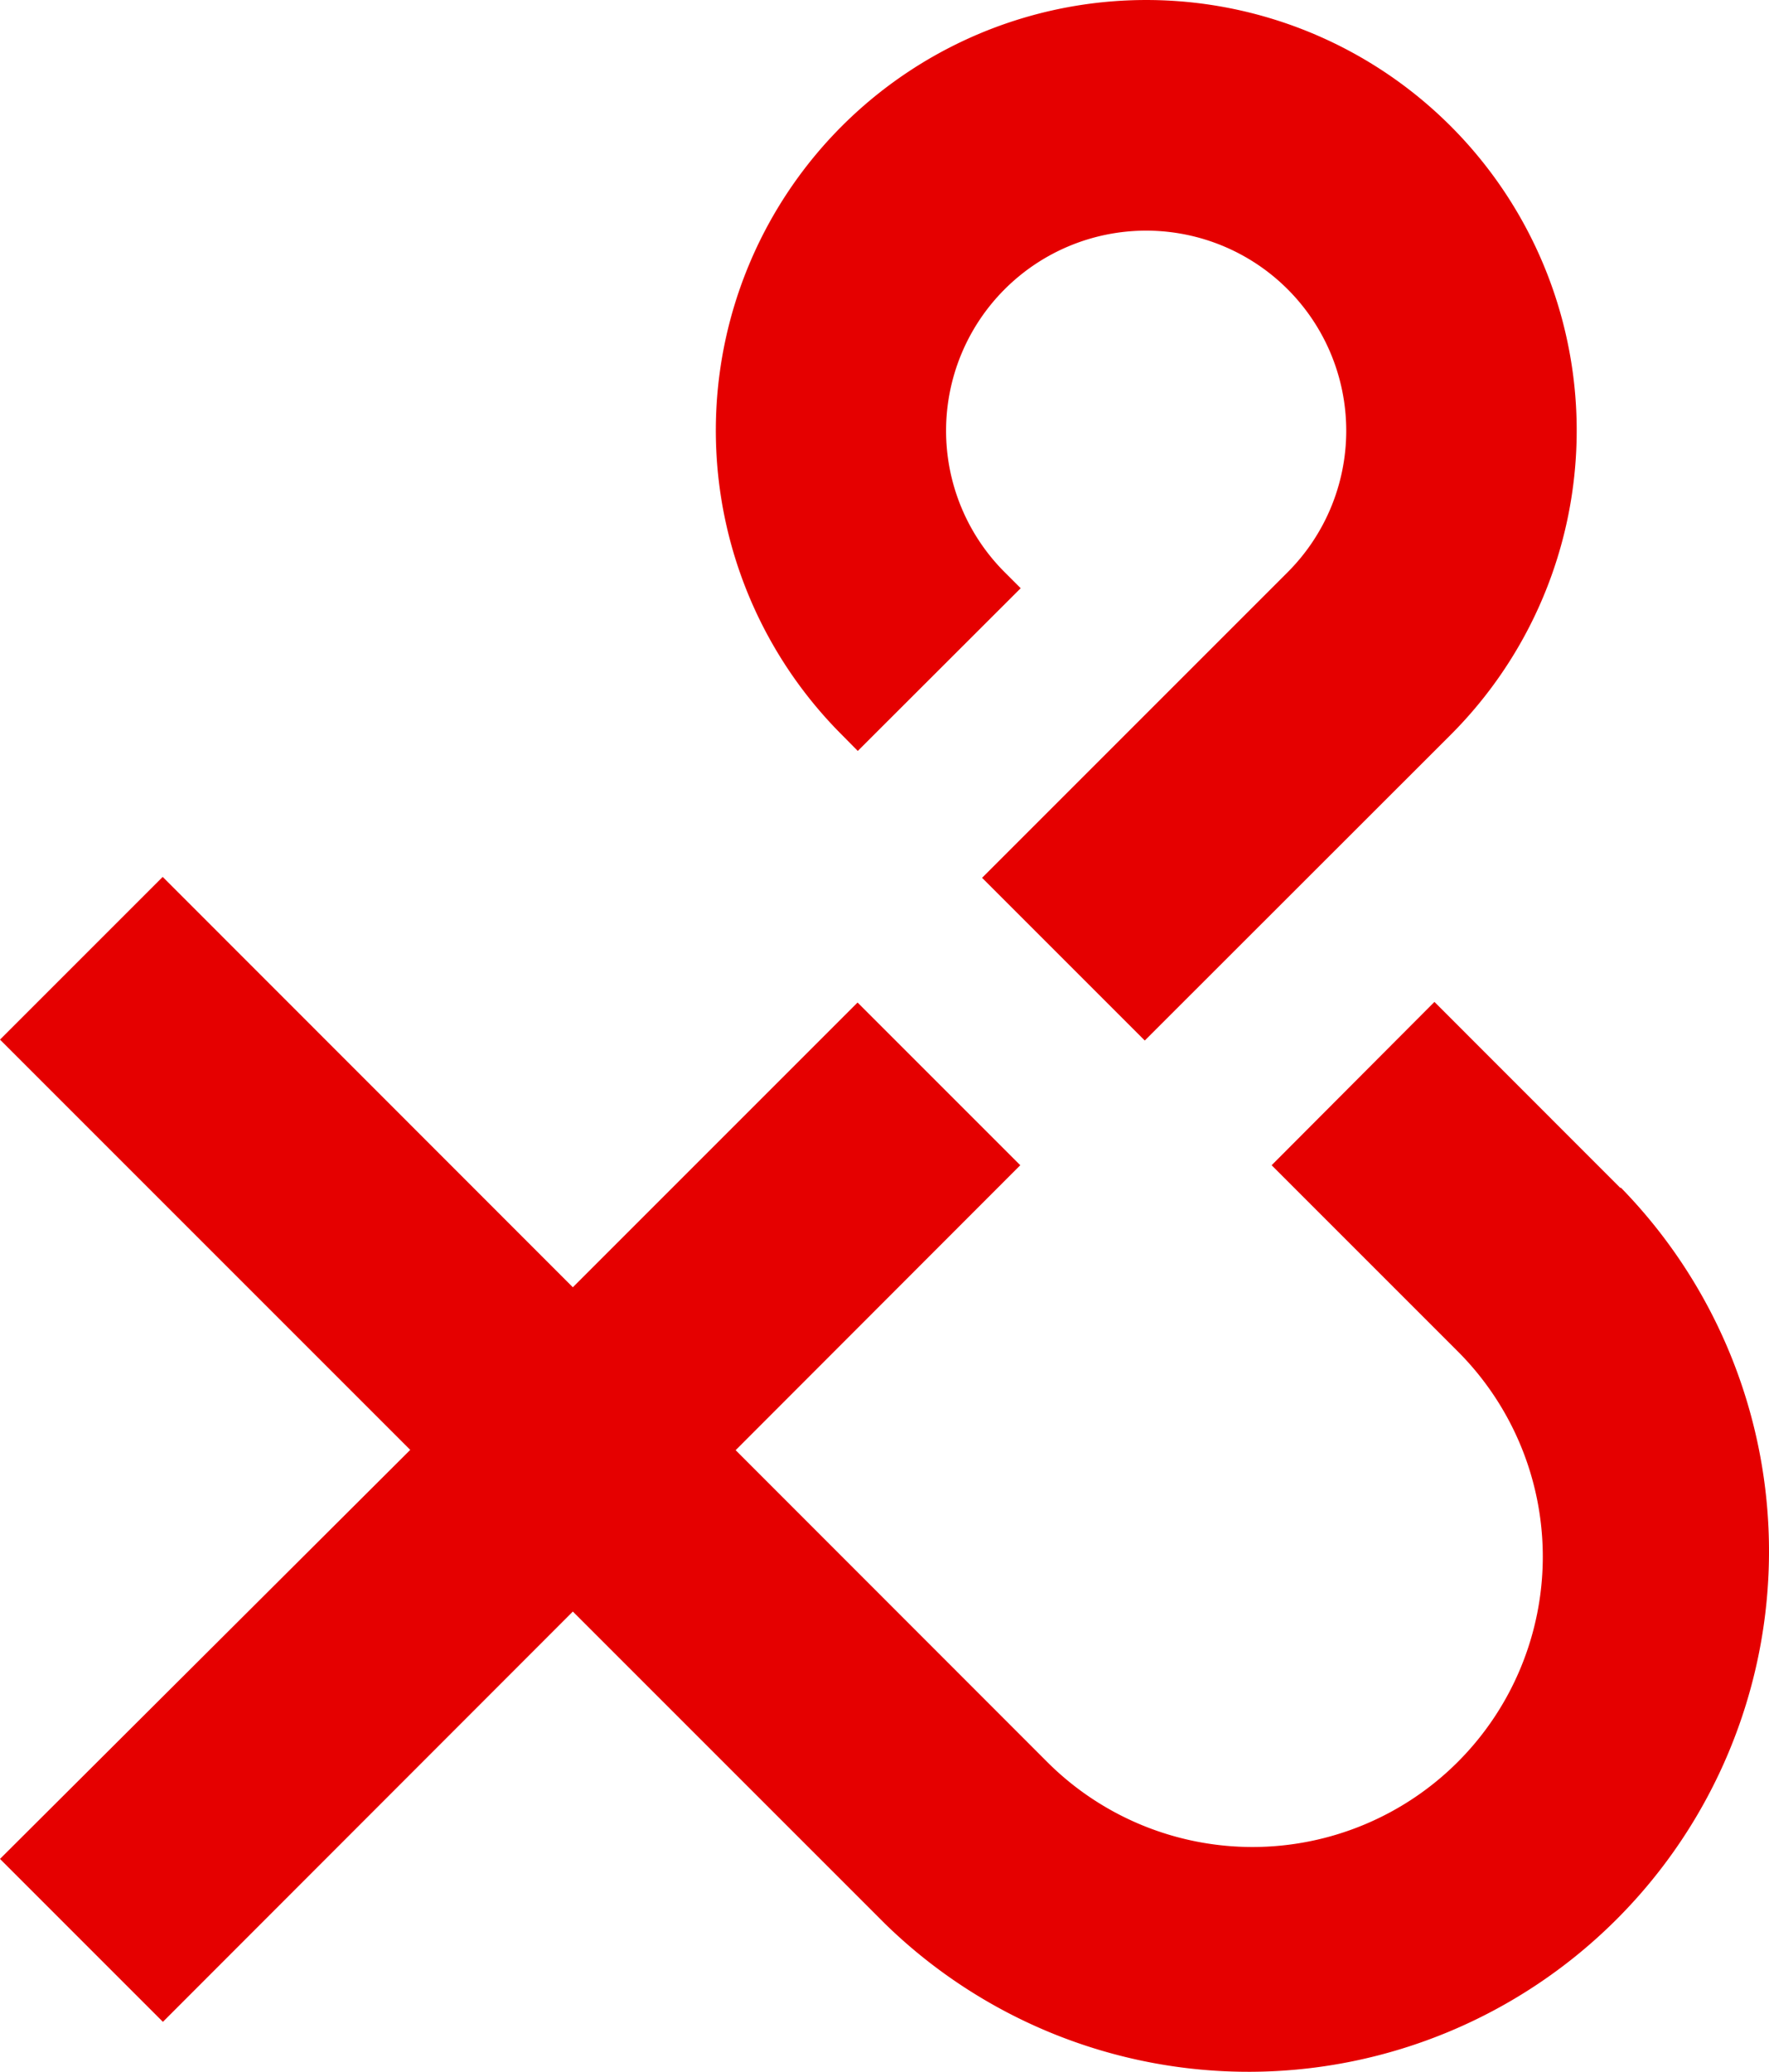
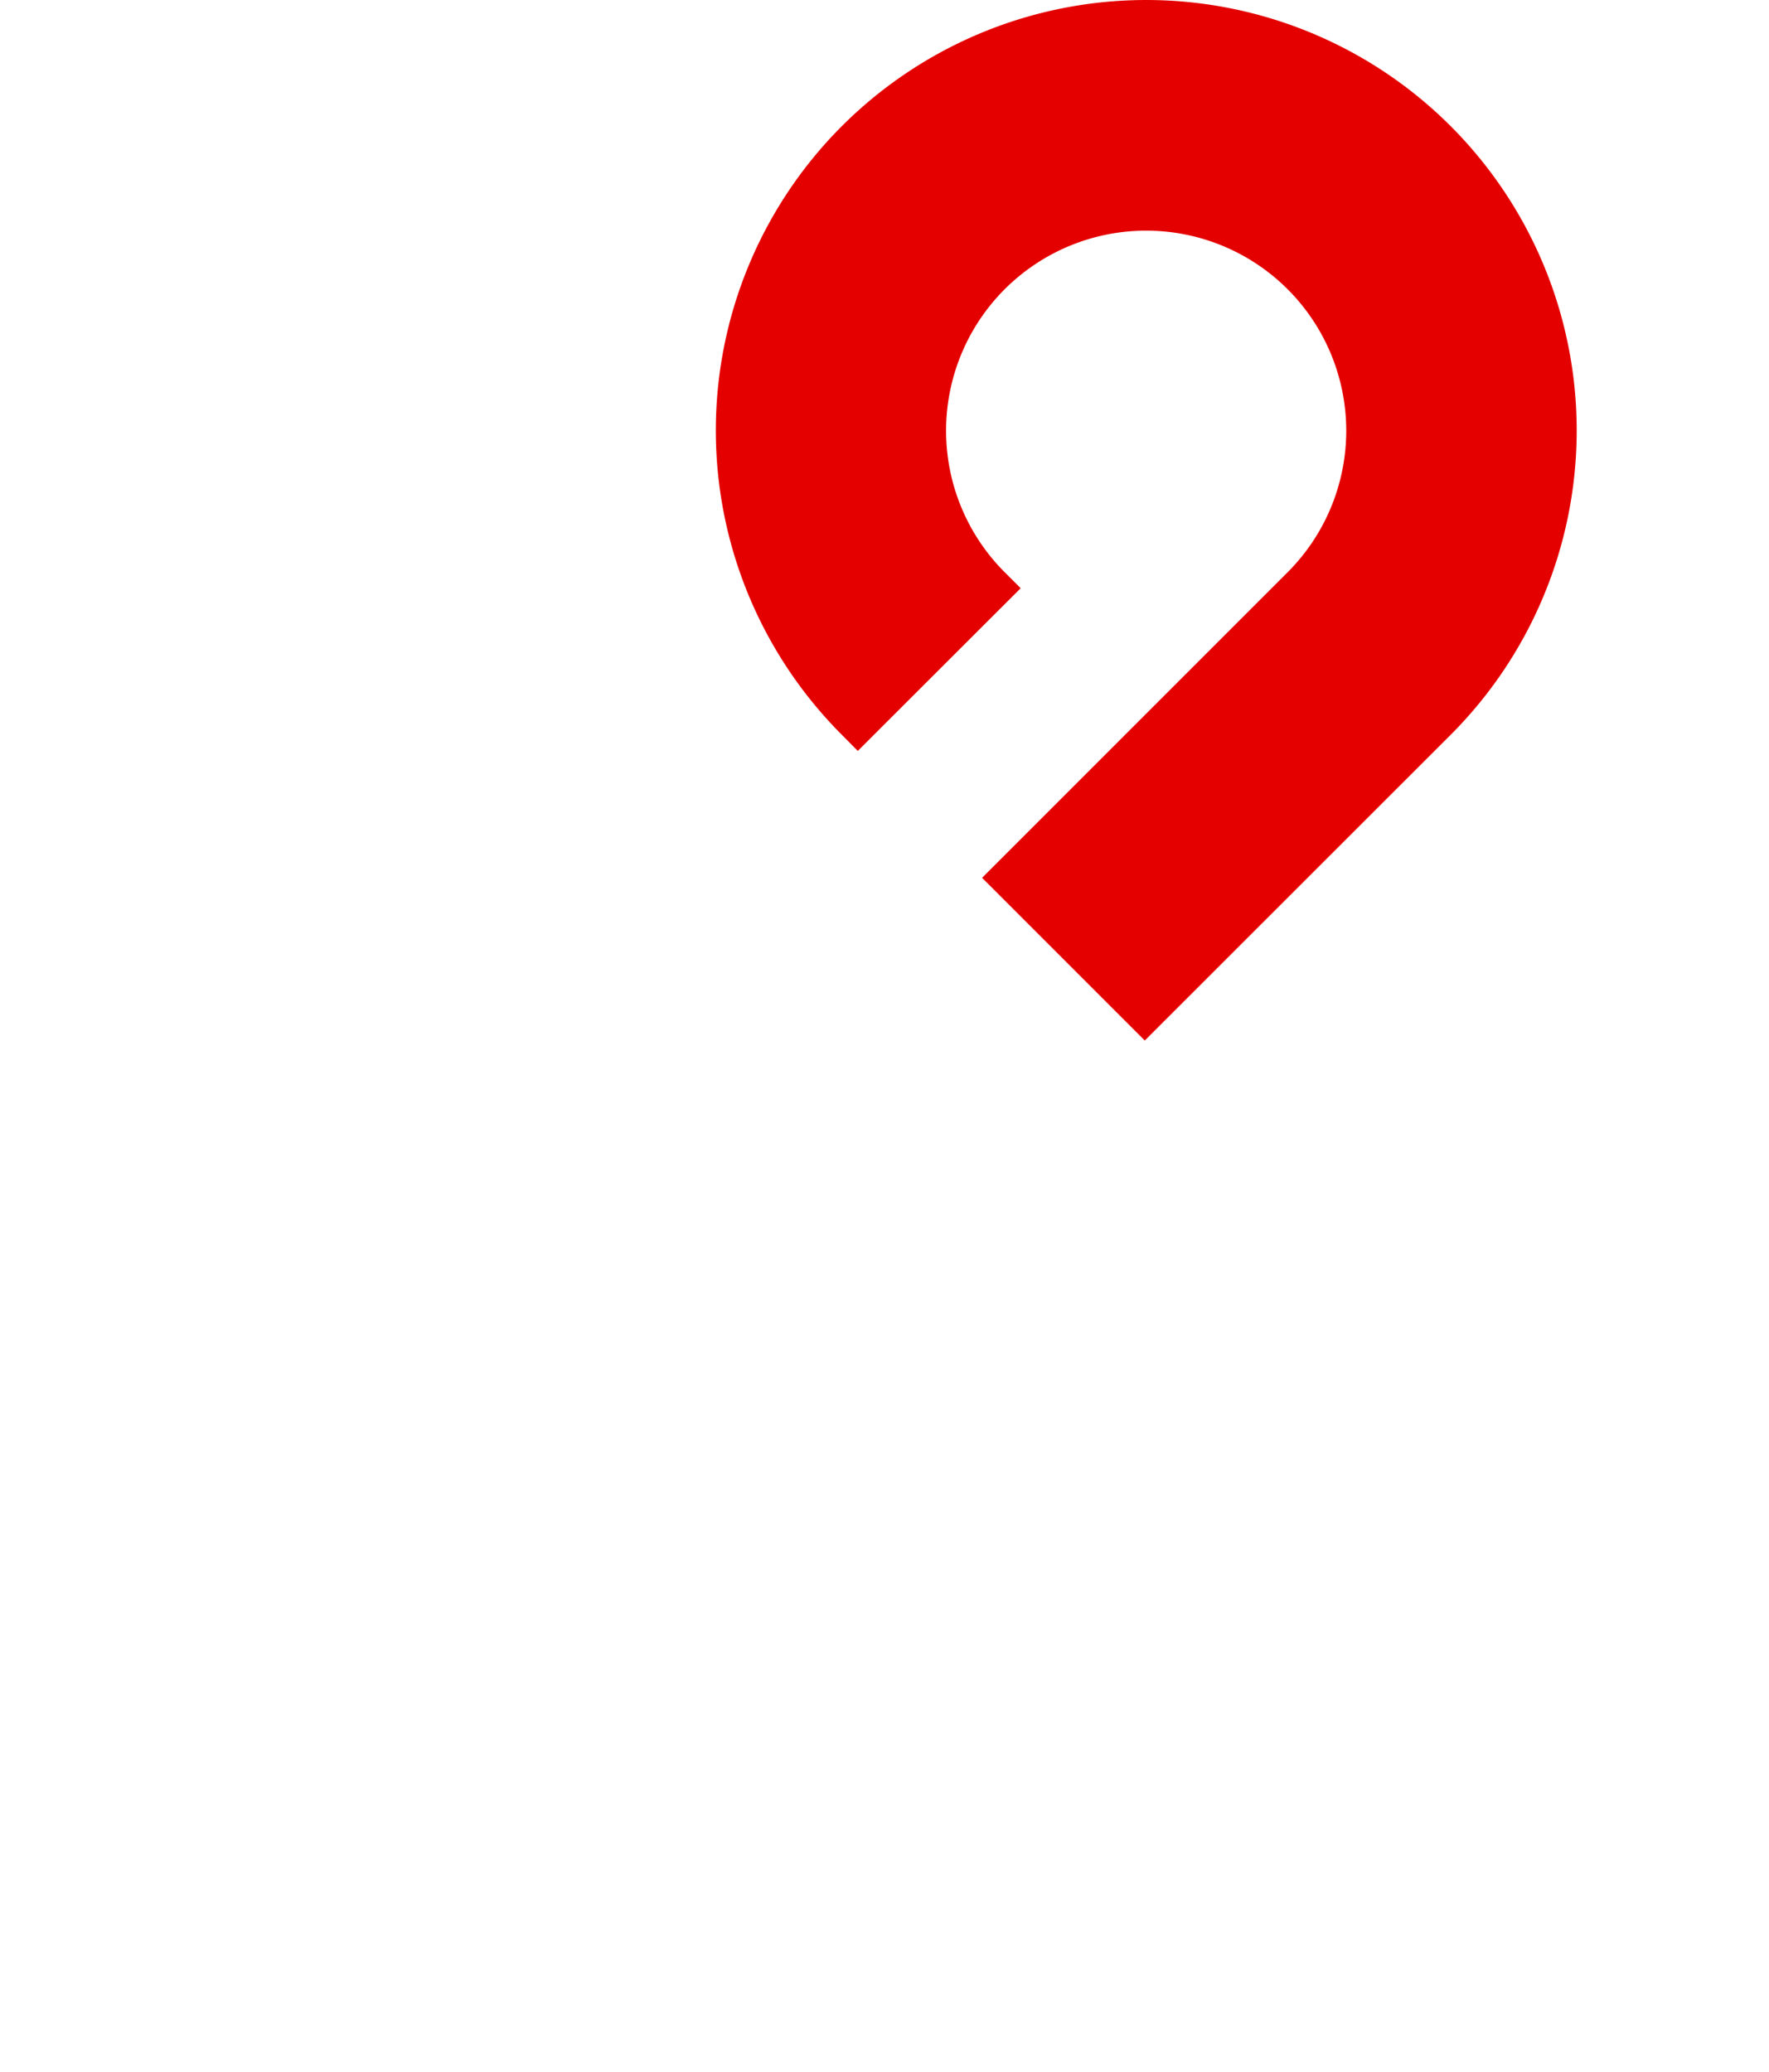
<svg xmlns="http://www.w3.org/2000/svg" width="17.179" height="20.118" viewBox="0 0 17.179 20.118">
  <g id="Group_5" data-name="Group 5" transform="translate(-151 -63.624)">
-     <path id="Path_25" d="M15.738,11.538,13.93,9.729l-1.581,1.586,1.807,1.807A2.819,2.819,0,1,1,10.17,17.11L7.144,14.082l2.764-2.767-1.58-1.58L5.563,12.5,1.58,8.515,0,10.095l3.984,3.984L0,18.051l1.582,1.582,3.981-3.984,3.028,3.028a5.054,5.054,0,0,0,7.147-7.147Z" transform="translate(151 63.624)" fill="#e50000" />
-     <path id="Path_26" d="M8.33,7.292l1.582-1.58-.156-.156a1.943,1.943,0,1,1,2.749,0l-.668.668h0l-2.3,2.3h0l1.58,1.58,2.97-2.968a4.18,4.18,0,1,0-5.911,0Z" transform="translate(151 63.624)" fill="#e50000" />
+     <path id="Path_26" d="M8.33,7.292l1.582-1.58-.156-.156a1.943,1.943,0,1,1,2.749,0l-.668.668l-2.3,2.3h0l1.58,1.58,2.97-2.968a4.18,4.18,0,1,0-5.911,0Z" transform="translate(151 63.624)" fill="#e50000" />
  </g>
</svg>